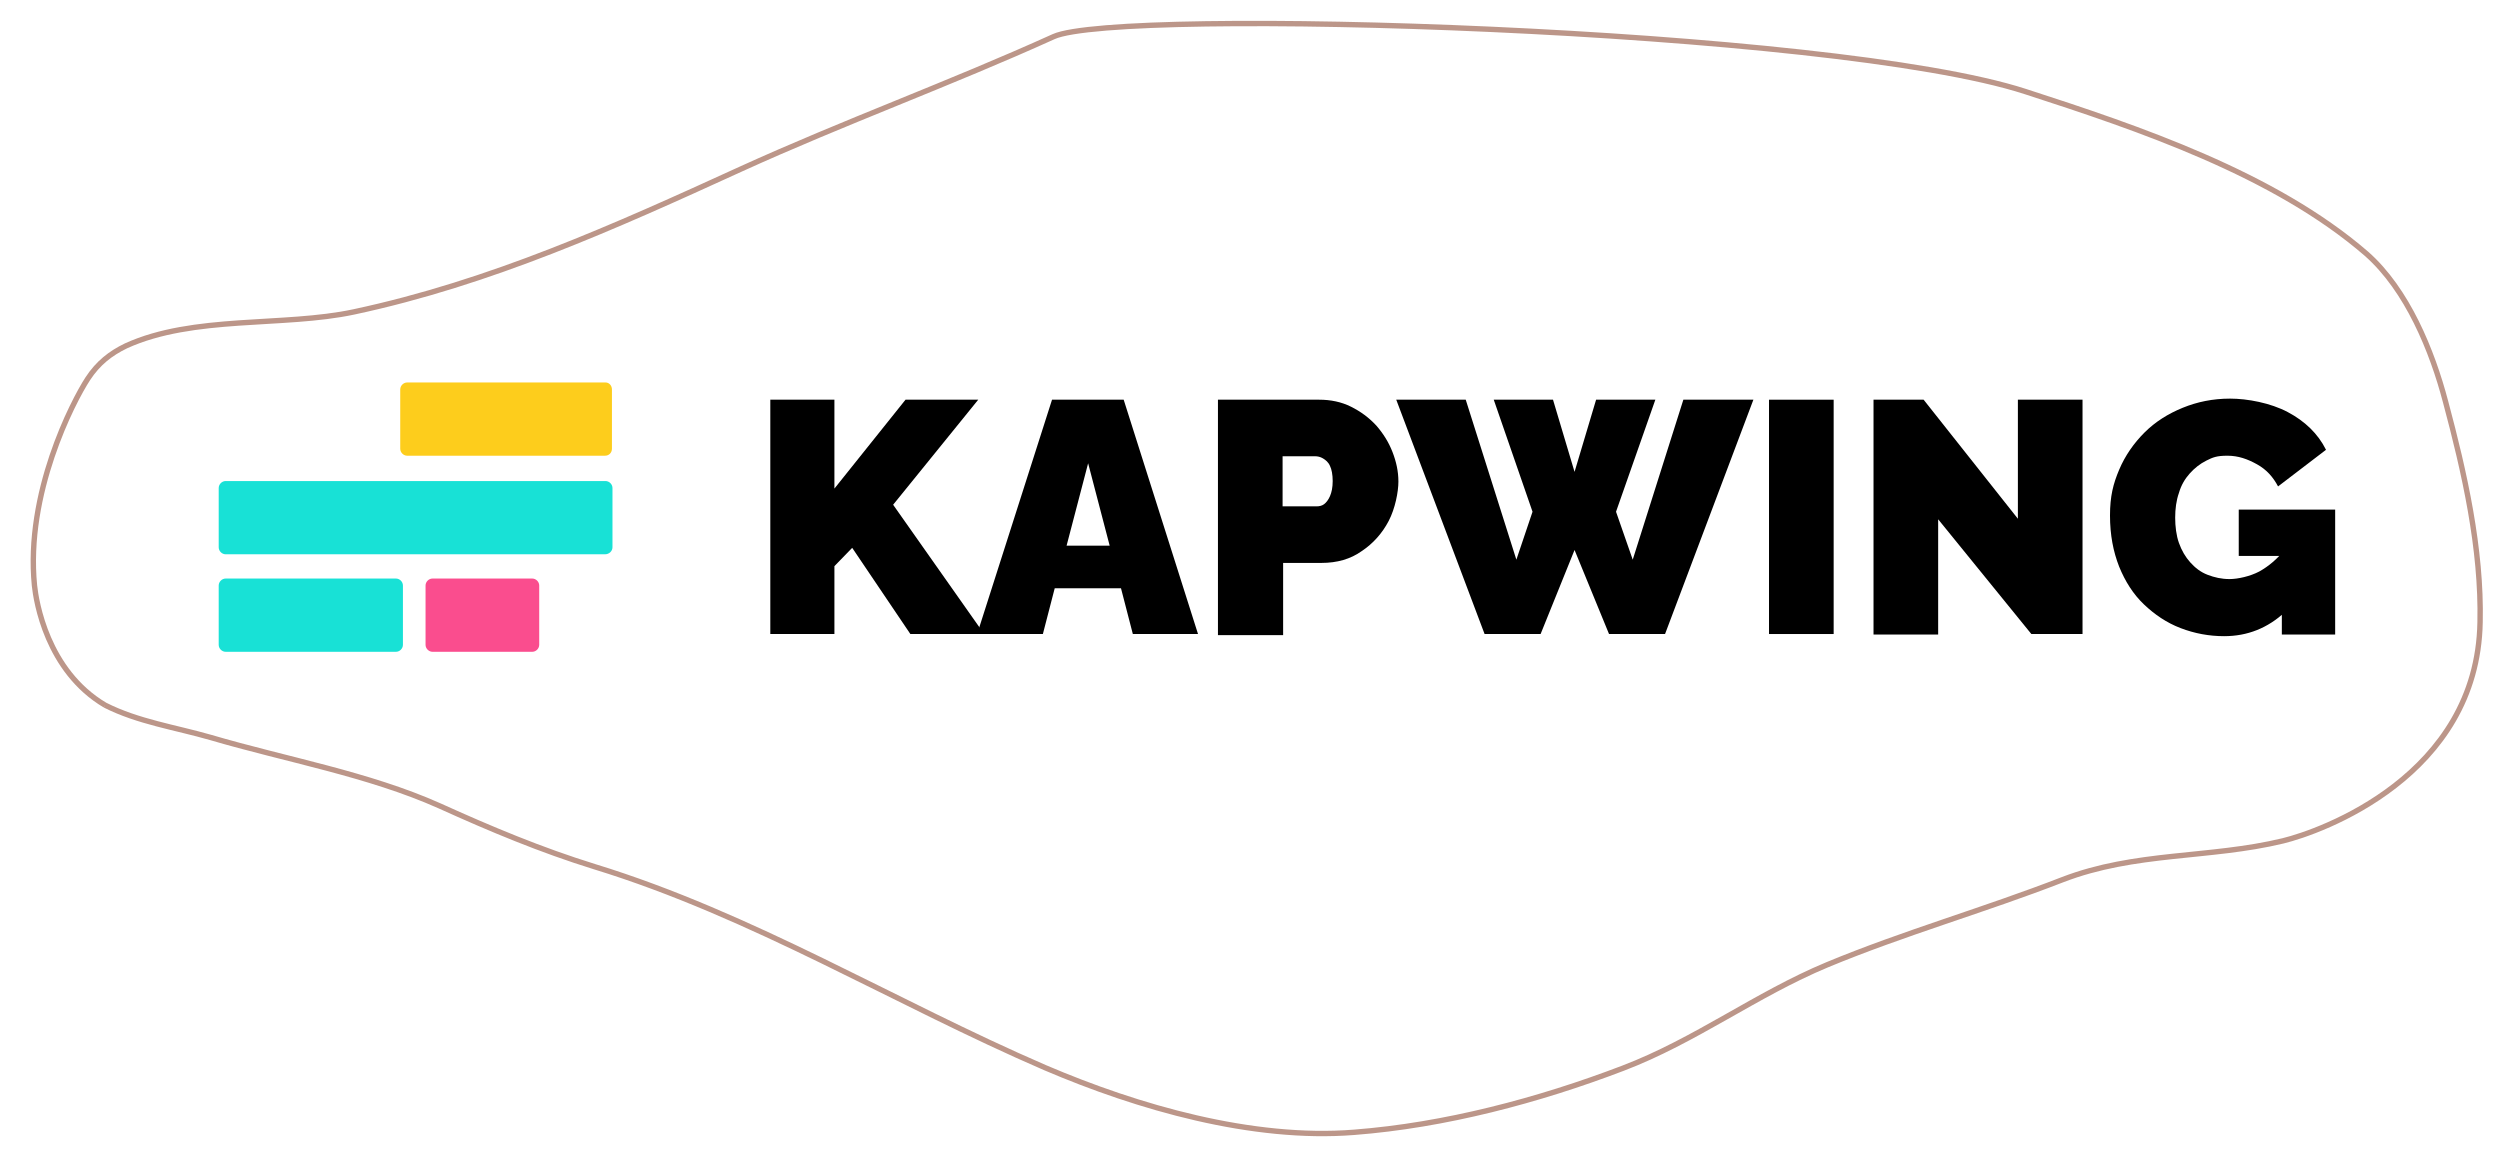
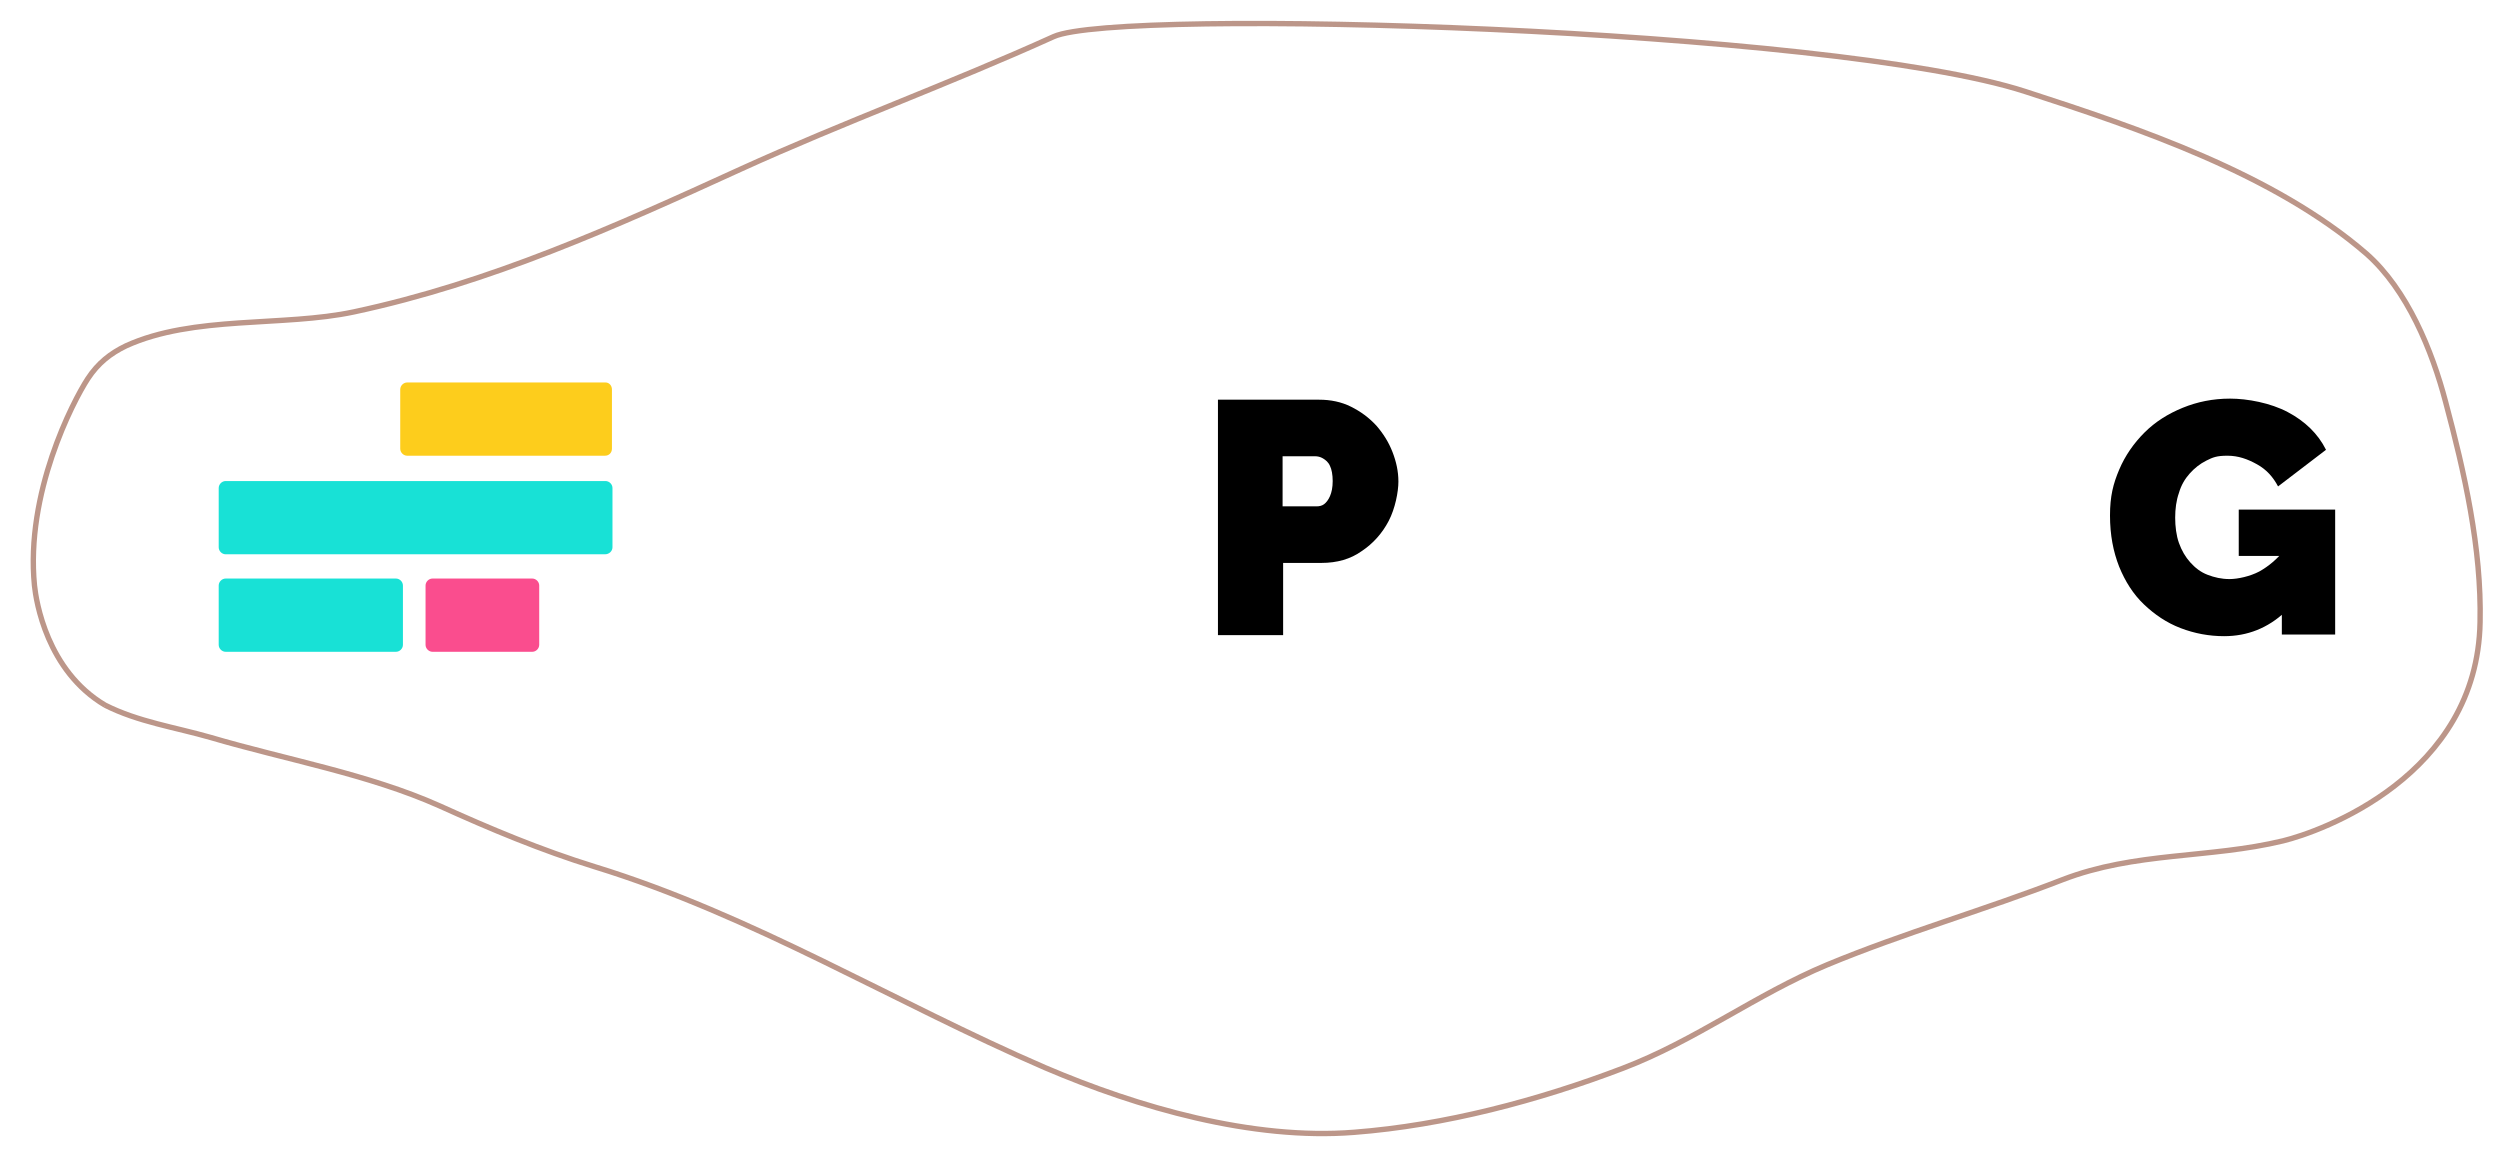
<svg xmlns="http://www.w3.org/2000/svg" id="Lag_1" version="1.1" viewBox="0 0 464.1 214.6">
  <defs>
    <style>
      .st0 {
        fill: #fa4d8e;
      }

      .st1 {
        fill: #18e1d6;
      }

      .st2 {
        fill: #fdcd1c;
      }

      .st3 {
        fill: none;
        stroke: #bc9689;
        stroke-miterlimit: 10;
      }
    </style>
  </defs>
  <path class="st3" d="M19.5,130.9c-10.8-6.4-12.8-19.3-13.1-22.2-1.7-17.1,7.1-34.1,9.9-38.4,1.9-2.9,4.2-4.7,7.1-6.1,12.5-5.7,29.2-3.5,42.3-6.3,25.3-5.4,48.4-15.8,71.8-26.5,19.1-8.7,38.9-15.9,58.1-24.6,12.2-5.5,144.4-1.5,180.4,10.2,21,6.8,46.2,15.3,63.3,30.1,7.6,6.7,12.2,18,14.7,27.5,3.5,13.1,6.7,27.2,6.4,40.9-.5,28.6-29.6,38.9-36.6,40.6-13.7,3.3-27.4,2-40.9,7.2-14.4,5.6-29.5,9.9-43.7,15.8-13.2,5.5-24.5,14.1-37.9,19.2-15.7,6-33.1,10.6-49.9,11.9-18.9,1.5-40.1-4.6-57.4-12-28-12.1-54.3-28.3-83.6-37.3-10-3.1-19.3-7-28.8-11.3-13.2-5.9-28.6-8.6-42.5-12.7-6.6-1.9-13.5-2.9-19.6-6" />
  <g>
-     <path d="M143,117.8v-43.6h11.9v16.5l13.2-16.5h13.5l-15.8,19.5,16.9,24h-13.7l-10.8-16-3.3,3.4v12.6h-11.9,0Z" />
-     <path d="M195.3,74.2h13.3l13.8,43.5h-12.1l-2.2-8.5h-12.3l-2.2,8.5h-12.2s13.9-43.5,13.9-43.5ZM206,101.3l-4-15.3-4,15.3h8Z" />
    <path d="M226.1,117.8v-43.6h18.8c2.1,0,4.1.4,5.9,1.3,1.8.9,3.3,2,4.7,3.5,1.3,1.5,2.3,3.1,3,4.9.7,1.8,1.1,3.6,1.1,5.5s-.6,5-1.8,7.3c-1.2,2.3-2.9,4.2-5,5.6-2.1,1.5-4.6,2.2-7.5,2.2h-7.1v13.4h-12.1,0ZM238.1,94h6.3c.5,0,1-.1,1.4-.4s.8-.8,1.1-1.5.5-1.6.5-2.8-.2-2.2-.5-2.8c-.3-.7-.8-1.1-1.3-1.4-.5-.3-1-.4-1.5-.4h-6s0,9.3,0,9.3Z" />
-     <path d="M277.3,74.2h11l4,13.4,4-13.4h11l-7.3,20.8,3.1,8.9,9.4-29.7h13l-16.4,43.5h-10.4l-6.4-15.6-6.3,15.6h-10.4l-16.4-43.5h12.9l9.4,29.7,3-8.9s-7.2-20.8-7.2-20.8Z" />
-     <path d="M328.4,117.8v-43.6h12v43.5h-12Z" />
-     <path d="M359.8,96.4v21.4h-12v-43.6h9.3l17.5,22.1v-22.1h12v43.5h-9.5s-17.3-21.3-17.3-21.3Z" />
    <path d="M412.9,118.1c-2.8,0-5.5-.5-8.1-1.5s-4.8-2.5-6.8-4.4-3.5-4.3-4.6-7c-1.1-2.8-1.7-5.9-1.7-9.5s.6-5.9,1.7-8.5,2.7-4.9,4.7-6.9,4.4-3.5,7.1-4.6,5.6-1.7,8.8-1.7,7.5.8,10.7,2.5,5.6,4,7.1,7l-8.9,6.8c-.9-1.7-2.1-3.1-3.9-4.1s-3.5-1.6-5.5-1.6-2.7.3-3.9.9c-1.2.6-2.2,1.4-3.1,2.4s-1.6,2.2-2,3.6c-.5,1.4-.7,3-.7,4.6s.2,3.3.7,4.7,1.2,2.6,2.1,3.6,1.9,1.8,3.2,2.3,2.6.8,4.1.8,3.8-.5,5.5-1.4c1.8-1,3.3-2.3,4.8-4.1v11.6c-3.2,3-7,4.5-11.3,4.5h0ZM423.6,103.2h-8v-8.6h17.9v23.2h-9.9v-14.6Z" />
  </g>
  <path class="st0" d="M98.8,121h-18.5c-.7,0-1.3-.6-1.3-1.3v-11c0-.7.6-1.3,1.3-1.3h18.5c.7,0,1.3.6,1.3,1.3v11c0,.7-.6,1.3-1.3,1.3Z" />
  <path class="st1" d="M73.5,121h-31.6c-.7,0-1.3-.6-1.3-1.3v-11c0-.7.6-1.3,1.3-1.3h31.6c.7,0,1.3.6,1.3,1.3v11c0,.7-.6,1.3-1.3,1.3Z" />
  <path class="st1" d="M112.3,102.9H41.9c-.7,0-1.3-.6-1.3-1.3v-11c0-.7.6-1.3,1.3-1.3h70.5c.7,0,1.3.6,1.3,1.3v11c0,.7-.6,1.3-1.4,1.3Z" />
  <path class="st2" d="M112.3,84.6h-36.7c-.7,0-1.3-.6-1.3-1.3v-11c0-.7.6-1.3,1.3-1.3h36.8c.7,0,1.2.6,1.2,1.3v11c0,.7-.5,1.3-1.3,1.3Z" />
</svg>